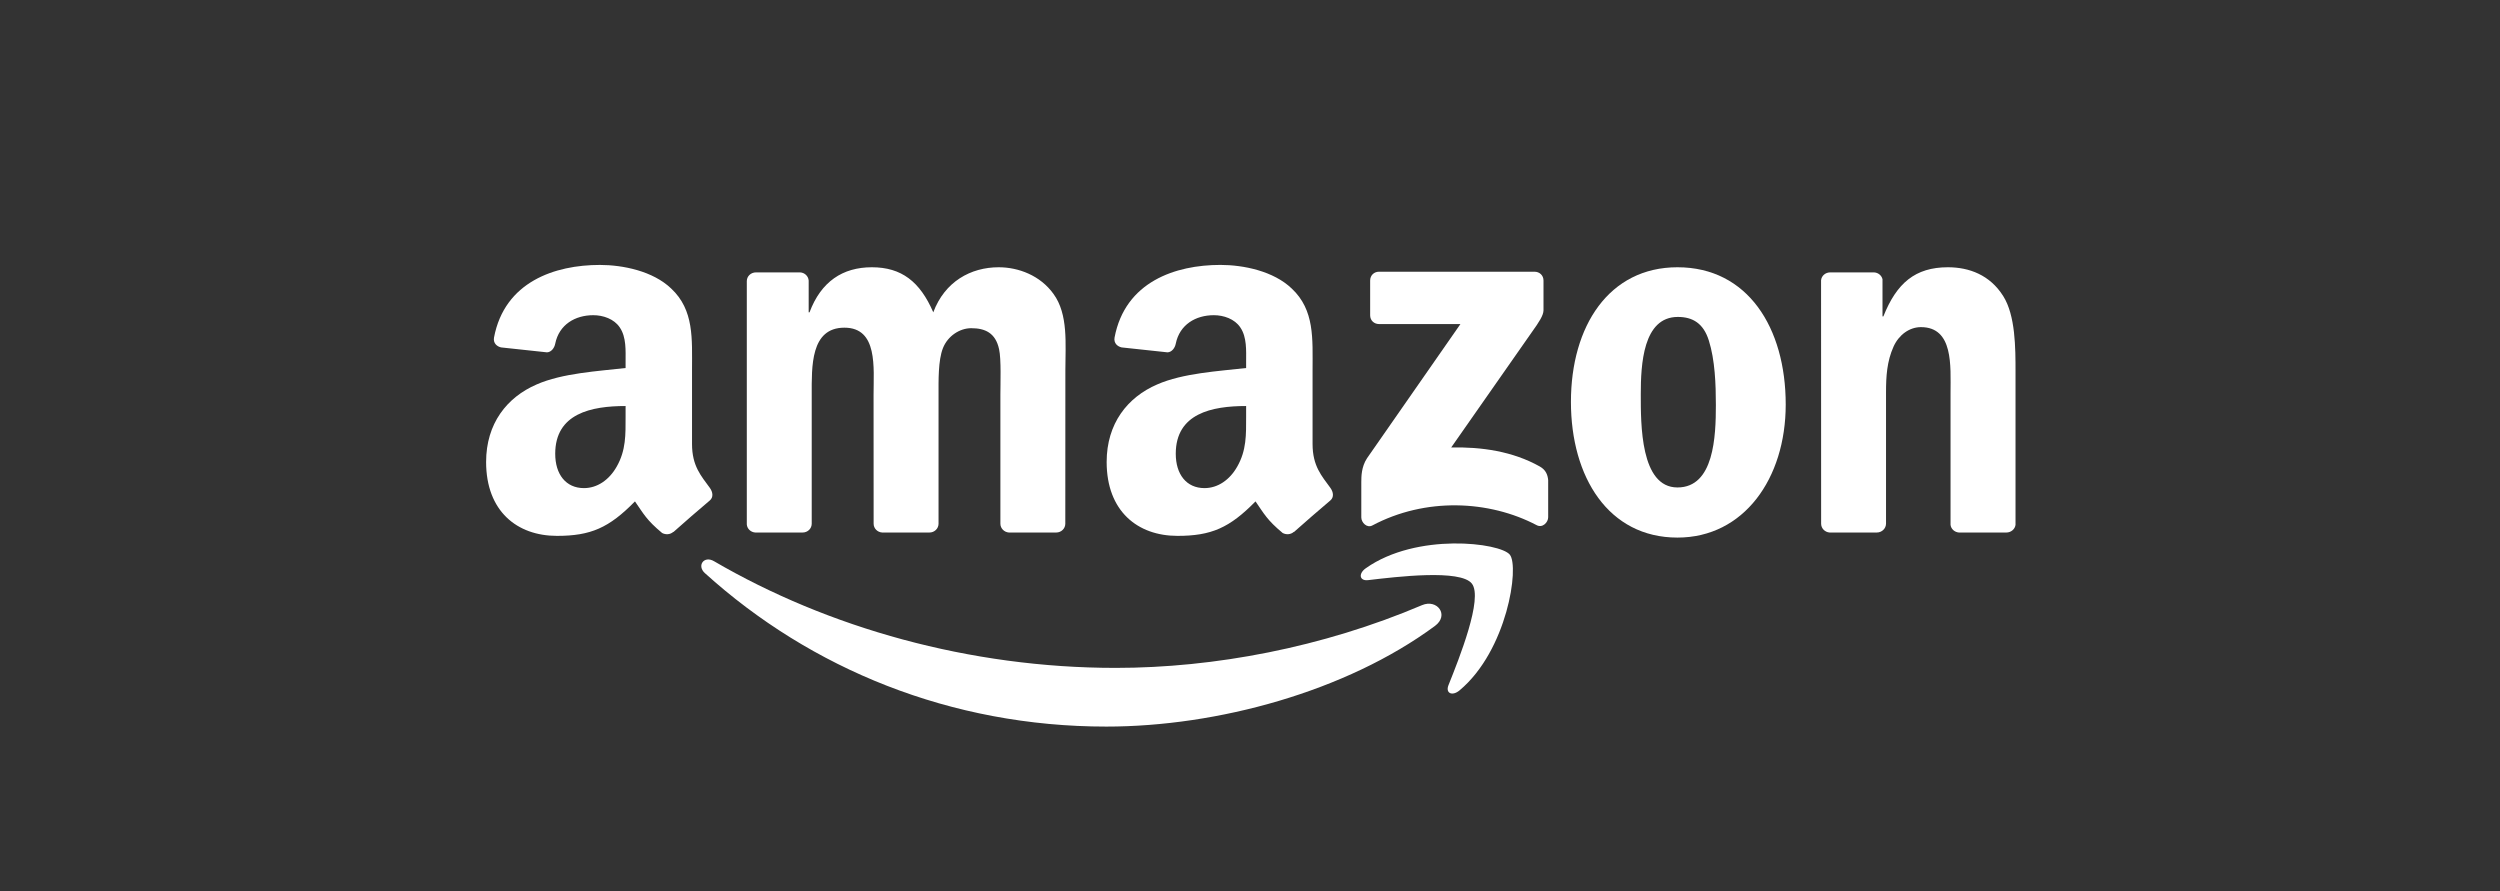
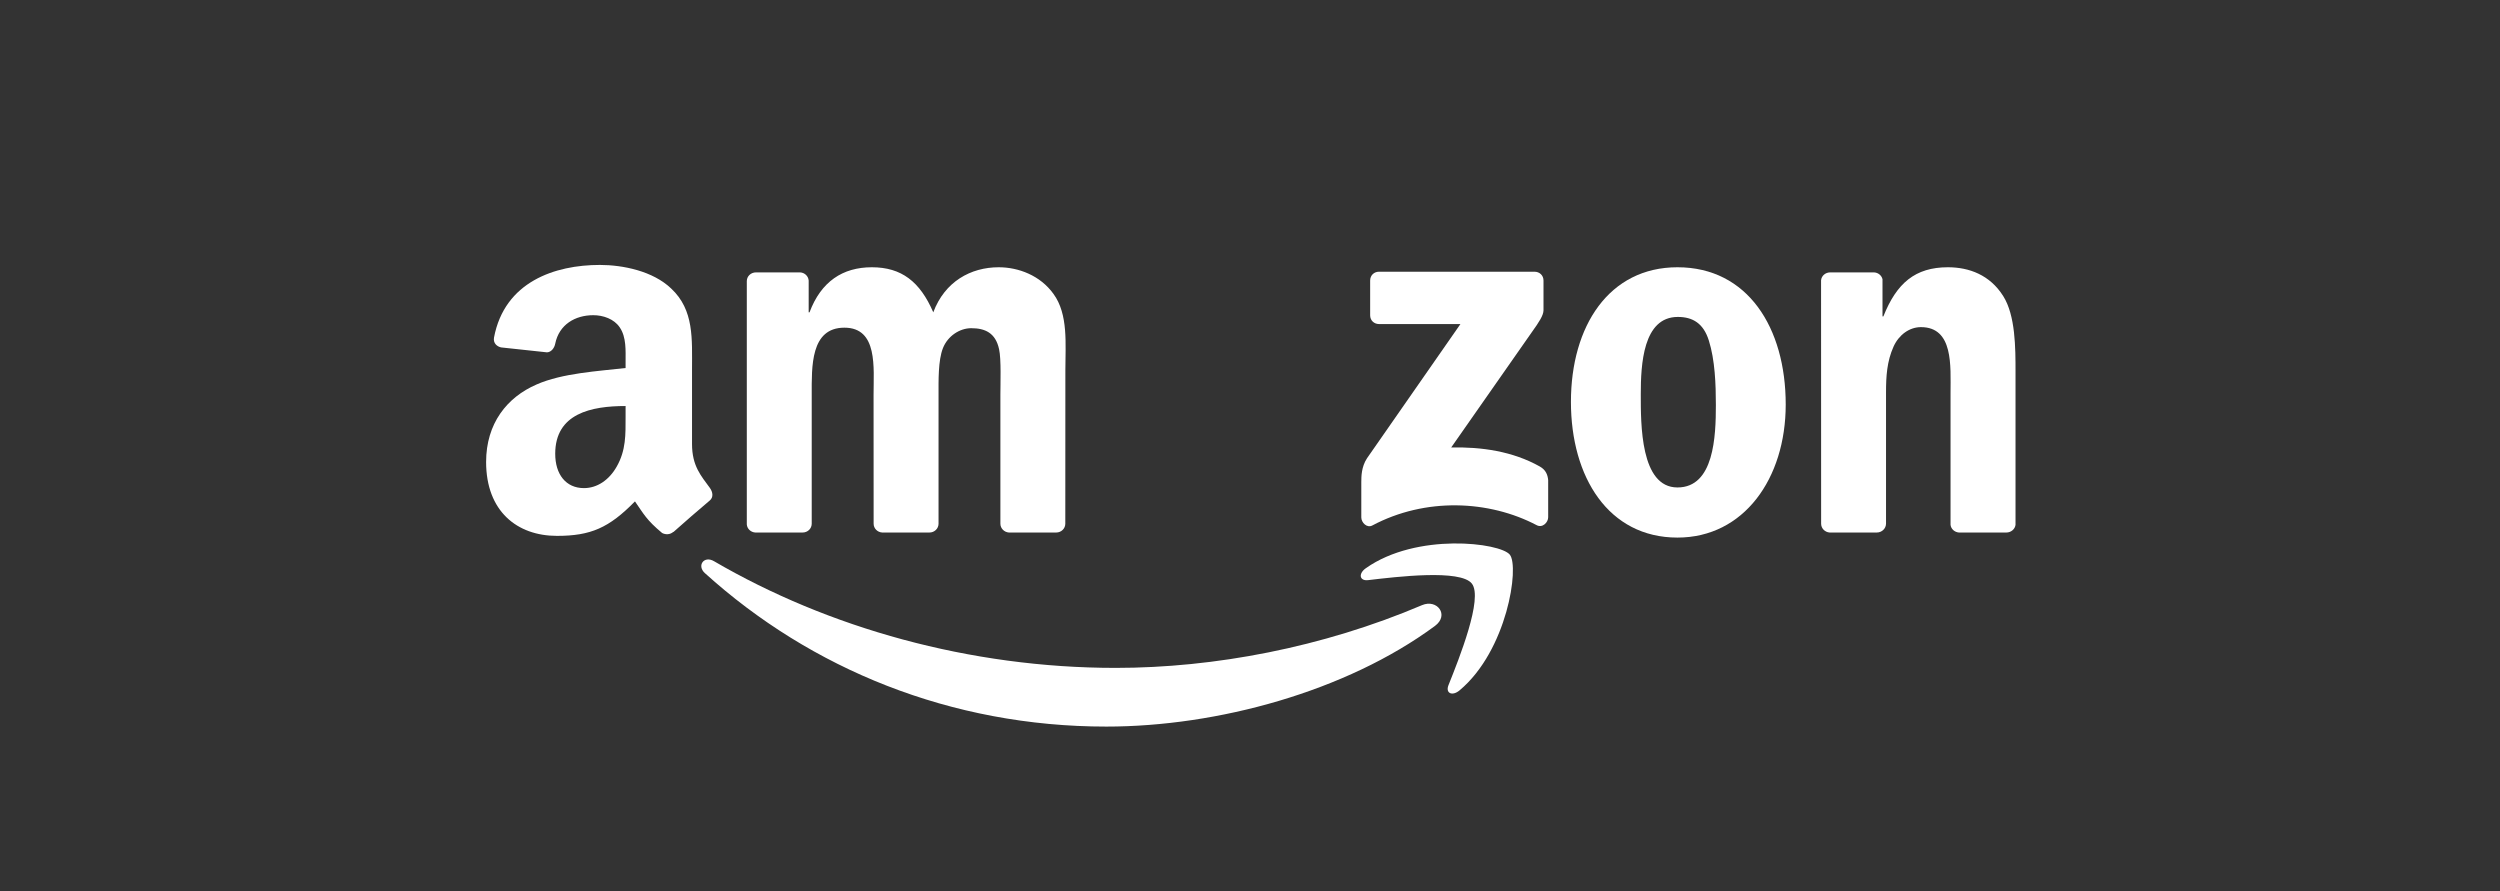
<svg xmlns="http://www.w3.org/2000/svg" width="115" height="41" viewBox="0 0 115 41" fill="none">
  <rect x="0" y="0" width="115" height="41" fill="#333333" stroke="none" />
  <g clip-path="url(#clip0_2791_2132)">
    <path d="M66.007 28.794C61.919 31.812 55.993 33.423 50.891 33.423C43.737 33.423 37.297 30.772 32.425 26.364C32.042 26.018 32.385 25.545 32.844 25.815C38.102 28.88 44.604 30.723 51.32 30.723C55.849 30.723 60.832 29.785 65.413 27.837C66.105 27.542 66.684 28.291 66.007 28.794Z" fill="white" />
-     <path d="M67.706 26.846C67.186 26.177 64.252 26.53 62.935 26.686C62.534 26.735 62.472 26.386 62.834 26.134C65.171 24.487 69.005 24.962 69.452 25.515C69.899 26.07 69.335 29.92 67.14 31.757C66.803 32.039 66.481 31.889 66.631 31.515C67.124 30.282 68.23 27.518 67.706 26.846Z" fill="white" />
+     <path d="M67.706 26.846C67.186 26.177 64.252 26.53 62.935 26.686C62.534 26.735 62.472 26.386 62.834 26.134C65.171 24.487 69.005 24.962 69.452 25.515C69.899 26.07 69.335 29.92 67.14 31.757C66.803 32.039 66.481 31.889 66.631 31.515C67.124 30.282 68.23 27.518 67.706 26.846" fill="white" />
    <path d="M63.027 14.505V12.904C63.027 12.662 63.211 12.499 63.431 12.499H70.588C70.818 12.499 71.001 12.665 71.001 12.904V14.275C70.998 14.505 70.805 14.806 70.463 15.281L66.754 20.585C68.132 20.551 69.587 20.757 70.836 21.462C71.118 21.622 71.194 21.855 71.216 22.085V23.794C71.216 24.027 70.959 24.3 70.689 24.159C68.487 23.002 65.563 22.877 63.128 24.171C62.88 24.306 62.62 24.036 62.62 23.803V22.18C62.62 21.919 62.623 21.475 62.883 21.079L67.18 14.907H63.44C63.211 14.907 63.027 14.745 63.027 14.505Z" fill="white" />
    <path d="M36.92 24.496H34.742C34.534 24.481 34.369 24.325 34.353 24.125V12.932C34.353 12.708 34.54 12.53 34.773 12.53H36.803C37.015 12.539 37.183 12.702 37.199 12.904V14.367H37.238C37.768 12.953 38.763 12.294 40.105 12.294C41.468 12.294 42.319 12.953 42.931 14.367C43.458 12.953 44.656 12.294 45.939 12.294C46.851 12.294 47.85 12.671 48.459 13.518C49.148 14.459 49.007 15.828 49.007 17.027L49.004 24.091C49.004 24.315 48.817 24.496 48.585 24.496H46.41C46.193 24.481 46.018 24.306 46.018 24.091V18.159C46.018 17.686 46.061 16.509 45.957 16.061C45.795 15.309 45.308 15.097 44.677 15.097C44.15 15.097 43.599 15.45 43.375 16.015C43.152 16.579 43.173 17.524 43.173 18.159V24.091C43.173 24.315 42.986 24.496 42.754 24.496H40.579C40.359 24.481 40.187 24.306 40.187 24.091L40.184 18.159C40.184 16.91 40.39 15.073 38.843 15.073C37.278 15.073 37.339 16.864 37.339 18.159V24.091C37.339 24.315 37.153 24.496 36.92 24.496Z" fill="white" />
    <path d="M77.163 12.294C80.394 12.294 82.143 15.073 82.143 18.607C82.143 22.021 80.21 24.729 77.163 24.729C73.99 24.729 72.263 21.95 72.263 18.487C72.263 15.002 74.012 12.294 77.163 12.294ZM77.181 14.579C75.577 14.579 75.476 16.769 75.476 18.134C75.476 19.502 75.454 22.423 77.163 22.423C78.85 22.423 78.93 20.067 78.93 18.631C78.93 17.686 78.89 16.558 78.606 15.662C78.361 14.883 77.874 14.579 77.181 14.579Z" fill="white" />
    <path d="M86.332 24.496H84.164C83.946 24.481 83.772 24.306 83.772 24.091L83.769 12.895C83.787 12.689 83.968 12.53 84.188 12.53H86.206C86.396 12.539 86.552 12.668 86.595 12.843V14.555H86.635C87.244 13.024 88.099 12.294 89.603 12.294C90.579 12.294 91.532 12.646 92.144 13.613C92.714 14.508 92.714 16.015 92.714 17.097V24.143C92.689 24.34 92.509 24.496 92.294 24.496H90.111C89.912 24.481 89.746 24.334 89.725 24.143V18.064C89.725 16.84 89.866 15.048 88.362 15.048C87.832 15.048 87.346 15.404 87.103 15.944C86.797 16.628 86.757 17.309 86.757 18.064V24.091C86.754 24.315 86.564 24.496 86.332 24.496Z" fill="white" />
-     <path d="M57.322 19.149V18.677C55.748 18.677 54.085 19.015 54.085 20.873C54.085 21.815 54.572 22.453 55.407 22.453C56.02 22.453 56.568 22.076 56.914 21.462C57.343 20.708 57.322 19.999 57.322 19.149ZM59.517 24.465C59.373 24.594 59.165 24.604 59.003 24.518C58.28 23.916 58.151 23.637 57.753 23.064C56.559 24.285 55.714 24.65 54.164 24.65C52.333 24.65 50.906 23.518 50.906 21.251C50.906 19.481 51.864 18.275 53.227 17.686C54.409 17.165 56.06 17.073 57.322 16.929V16.646C57.322 16.128 57.361 15.514 57.058 15.067C56.792 14.665 56.283 14.499 55.836 14.499C55.006 14.499 54.265 14.926 54.085 15.809C54.048 16.005 53.904 16.199 53.708 16.208L51.595 15.981C51.417 15.941 51.221 15.797 51.27 15.524C51.757 12.959 54.069 12.186 56.139 12.186C57.199 12.186 58.583 12.469 59.419 13.272C60.479 14.263 60.378 15.585 60.378 17.024V20.423C60.378 21.444 60.8 21.892 61.199 22.444C61.339 22.64 61.37 22.877 61.192 23.024C60.748 23.395 59.958 24.085 59.523 24.472L59.517 24.465Z" fill="white" />
    <path d="M28.777 19.15V18.677C27.203 18.677 25.54 19.015 25.54 20.874C25.54 21.815 26.027 22.453 26.863 22.453C27.475 22.453 28.023 22.076 28.369 21.463C28.798 20.708 28.777 19.999 28.777 19.15ZM30.972 24.466C30.828 24.595 30.62 24.604 30.458 24.518C29.735 23.917 29.607 23.637 29.208 23.064C28.014 24.285 27.169 24.65 25.619 24.65C23.788 24.65 22.361 23.518 22.361 21.251C22.361 19.481 23.319 18.276 24.682 17.686C25.864 17.165 27.515 17.073 28.777 16.929V16.647C28.777 16.128 28.816 15.515 28.513 15.067C28.247 14.665 27.738 14.499 27.291 14.499C26.461 14.499 25.72 14.926 25.54 15.809C25.503 16.006 25.359 16.199 25.163 16.208L23.05 15.981C22.872 15.941 22.676 15.797 22.725 15.524C23.212 12.96 25.524 12.187 27.595 12.187C28.654 12.187 30.038 12.469 30.874 13.272C31.934 14.263 31.833 15.585 31.833 17.024V20.423C31.833 21.444 32.255 21.892 32.654 22.444C32.794 22.64 32.825 22.877 32.648 23.024C32.203 23.395 31.413 24.085 30.979 24.472L30.972 24.466Z" fill="white" />
  </g>
  <defs>
    <clipPath id="clip0_2791_2132">
      <rect width="70.437" height="21.295" fill="white" transform="translate(22.319 12.157)" />
    </clipPath>
  </defs>
</svg>